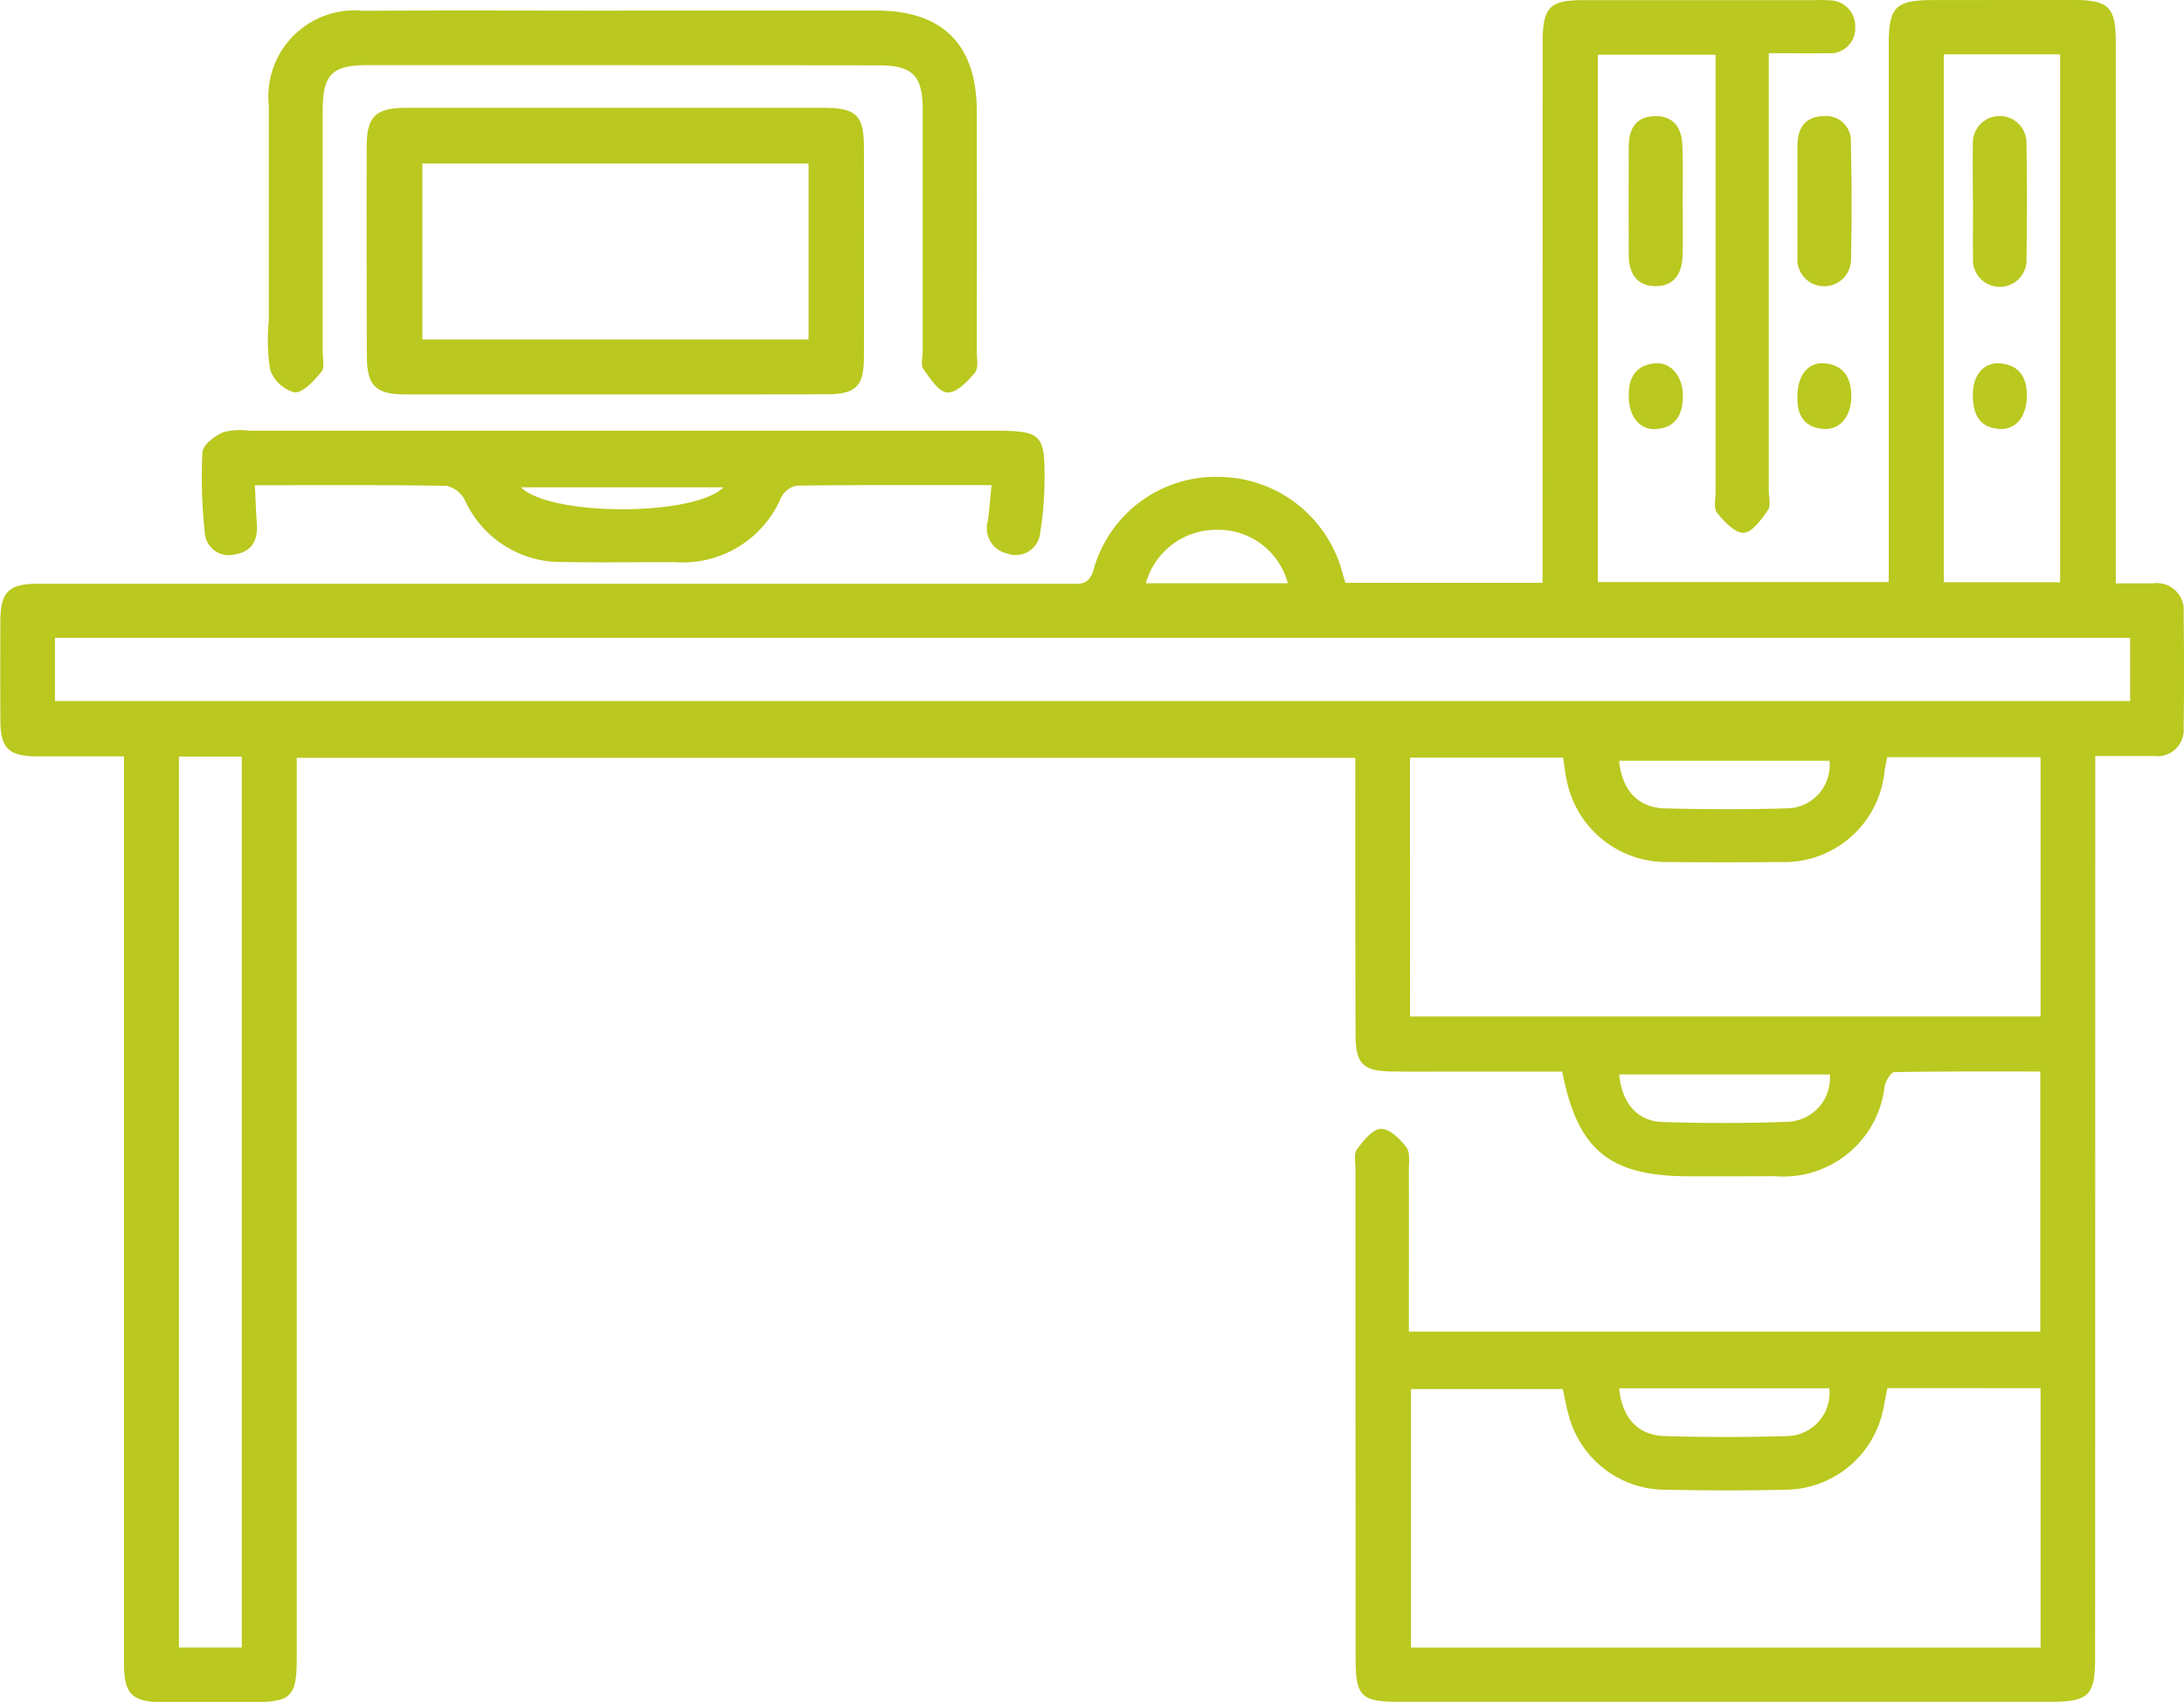
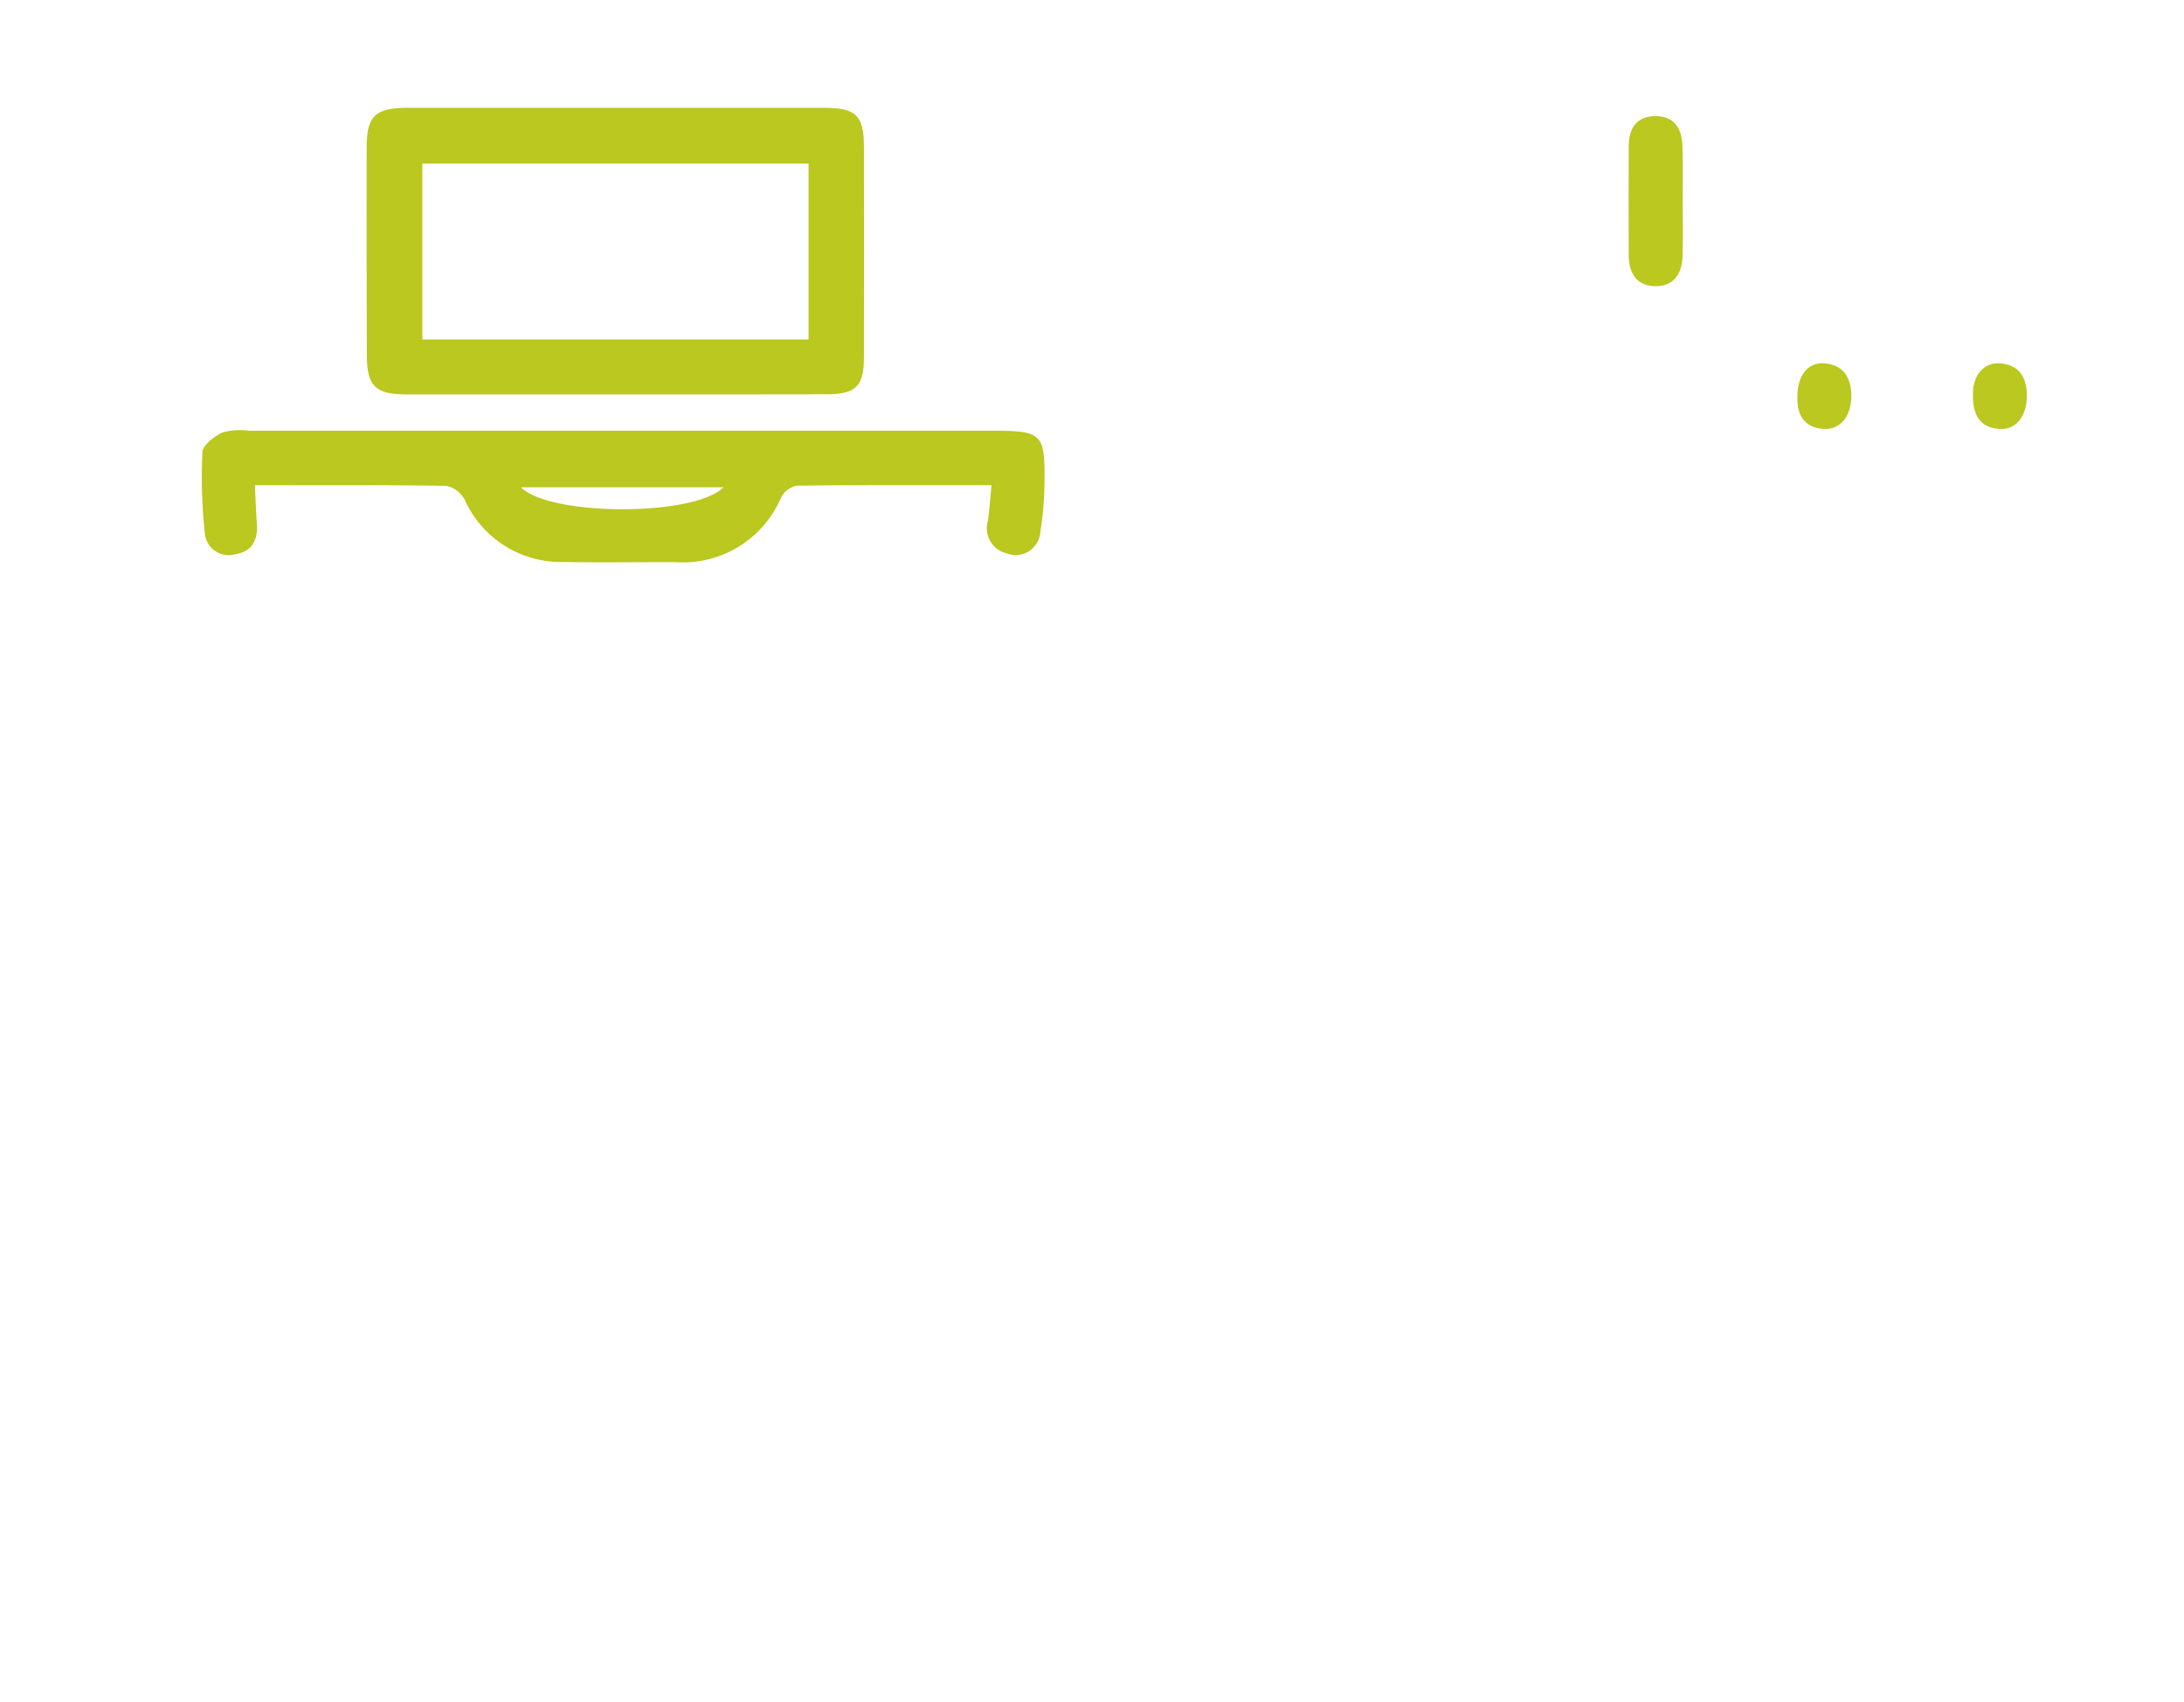
<svg xmlns="http://www.w3.org/2000/svg" width="94" height="73.24" viewBox="0 0 94 73.24">
  <g id="Group_5107" data-name="Group 5107" transform="translate(-586 -1957.221)">
    <g id="Group_4362" data-name="Group 4362" transform="translate(464.5 1663.933)">
-       <path id="Path_6129" data-name="Path 6129" d="M179.408,318.369h8.484v-1.118q0-11.081.006-22.164c0-1.487.3-1.793,1.761-1.794q4.994,0,9.988,0a5.332,5.332,0,0,1,.57.009,1.11,1.11,0,0,1,1.132,1.167,1.068,1.068,0,0,1-1.171,1.108c-.815.011-1.631,0-2.55,0V296.8q0,8.8,0,17.6c0,.285.1.646-.036.84-.279.4-.674.961-1.043.978s-.845-.487-1.147-.863c-.159-.2-.061-.612-.062-.928q0-8.847,0-17.693v-1.089h-5.069v22.692h12.52v-1.232q0-10.939,0-21.878c0-1.65.285-1.934,1.929-1.936l5.993-.005c1.548,0,1.849.29,1.85,1.817q0,11.034,0,22.069v1.221c.594,0,1.093,0,1.591,0a1.163,1.163,0,0,1,1.331,1.262c.019,1.649.023,3.3,0,4.946a1.13,1.13,0,0,1-1.267,1.222c-.792,0-1.583,0-2.537,0v1.216q0,18.787-.006,37.574c0,1.65-.267,1.911-1.938,1.911H181.674c-1.576,0-1.826-.246-1.827-1.815q-.007-10.559-.007-21.117c0-.285-.081-.648.06-.837.273-.368.667-.87,1.031-.886s.831.432,1.1.791c.176.233.1.671.106,1.017.007,2.279,0,4.559,0,6.918h27.177V339.4c-2.108,0-4.192-.012-6.274.027-.149,0-.375.369-.422.6a4.386,4.386,0,0,1-4.728,3.877q-1.855.011-3.71.005c-3.415-.009-4.783-1.125-5.442-4.507h-4.435c-.983,0-1.966.013-2.949-.005-1.19-.022-1.506-.343-1.51-1.557q-.016-5.47-.011-10.939c0-.312,0-.624,0-1H134.272v1.167q0,18.787,0,37.574c0,1.672-.228,1.894-1.934,1.9-1.268,0-2.536,0-3.8,0-1.351,0-1.7-.338-1.7-1.668q0-11.177,0-22.354,0-7.9,0-15.791v-.892c-1.276,0-2.5,0-3.722,0-1.246,0-1.6-.342-1.6-1.559q-.011-2.14,0-4.281c.006-1.226.36-1.585,1.581-1.585q15.76,0,31.521,0l12.937,0c.434,0,.794.063,1-.562a5.456,5.456,0,0,1,5.453-4.038,5.534,5.534,0,0,1,5.279,4.163Zm33.772,2.37H123.865v2.72H213.18Zm-10.445,32.286c-.061.306-.113.551-.159.8a4.331,4.331,0,0,1-4.114,3.57c-1.806.043-3.614.038-5.419,0a4.306,4.306,0,0,1-4-3.109c-.122-.413-.193-.84-.279-1.222h-6.537V364.19h27.1V353.026Zm-20.545-15.993h27.136V325.871h-6.6c-.043.226-.085.409-.113.594a4.339,4.339,0,0,1-4.483,3.92q-2.425.022-4.85,0a4.368,4.368,0,0,1-4.331-3.437c-.083-.357-.119-.725-.172-1.059h-6.59ZM129.2,325.848v38.338h2.706V325.848Zm75.962-30.221v22.718h5.007V295.627Zm-4.921,30.4h-9.055c.132,1.279.813,2.021,1.97,2.049,1.737.043,3.477.05,5.214,0A1.865,1.865,0,0,0,200.243,326.029Zm.015,13.5h-9.065c.117,1.233.771,2.012,1.873,2.047,1.8.057,3.614.058,5.418-.012A1.886,1.886,0,0,0,200.258,339.534Zm-.021,13.506h-9.049c.135,1.28.808,2.023,1.973,2.056,1.737.049,3.477.054,5.213,0A1.862,1.862,0,0,0,200.237,353.039Zm-29.42-34.645h6.112a3.089,3.089,0,0,0-3.009-2.3A3.141,3.141,0,0,0,170.817,318.394Z" fill="#bac81f" />
-       <path id="Path_6130" data-name="Path 6130" d="M181.6,295.049q5.447,0,10.895,0c2.862,0,4.326,1.459,4.33,4.333q.007,5.158,0,10.316c0,.32.085.74-.08.937-.315.376-.8.876-1.181.852s-.748-.609-1.037-1.01c-.123-.171-.03-.5-.03-.757q0-5.206,0-10.413c0-1.46-.437-1.9-1.9-1.9q-10.991-.012-21.982-.01c-1.542,0-1.941.406-1.942,1.938q0,5.206,0,10.413c0,.289.094.673-.053.846-.318.377-.772.9-1.154.888a1.531,1.531,0,0,1-1.052-.971,8.2,8.2,0,0,1-.06-2.108q0-4.628,0-9.256a3.71,3.71,0,0,1,4.058-4.087c3.728-.026,7.456-.006,11.184-.006Z" transform="translate(-33.284 -1.307)" fill="#bac81f" />
      <path id="Path_6131" data-name="Path 6131" d="M194.686,323.65q-4.531,0-9.062,0c-1.288,0-1.655-.365-1.66-1.667q-.016-4.483-.008-8.966c0-1.342.372-1.7,1.739-1.7q8.966,0,17.931,0c1.392,0,1.731.326,1.733,1.674q.008,4.531,0,9.062c0,1.253-.349,1.591-1.611,1.593Q199.217,323.656,194.686,323.65Zm8.29-2.362v-7.572H186.353v7.572Z" transform="translate(-46.675 -13.39)" fill="#bac81f" />
      <path id="Path_6132" data-name="Path 6132" d="M189.243,368.709c-2.916,0-5.647-.012-8.377.022a.963.963,0,0,0-.675.5,4.6,4.6,0,0,1-4.55,2.794c-1.608-.007-3.216.022-4.823-.008a4.54,4.54,0,0,1-4.245-2.668,1.174,1.174,0,0,0-.789-.609c-2.7-.045-5.4-.027-8.247-.027.029.574.044,1.1.084,1.627.054.7-.179,1.222-.922,1.343a1.031,1.031,0,0,1-1.319-.943,22.062,22.062,0,0,1-.1-3.453c.018-.308.517-.682.877-.85a2.87,2.87,0,0,1,1.142-.068q16.012,0,32.024,0c2.078,0,2.223.128,2.2,2.166a14.168,14.168,0,0,1-.183,2.2,1.056,1.056,0,0,1-1.419.918,1.116,1.116,0,0,1-.833-1.415C189.151,369.767,189.184,369.3,189.243,368.709Zm-11.533.093h-8.721C170.243,370.059,176.454,370.067,177.71,368.8Z" transform="translate(-25.067 -54.544)" fill="#bac81f" />
-       <path id="Path_6133" data-name="Path 6133" d="M427.355,316.37c0-.8,0-1.606,0-2.409.005-.754.347-1.242,1.14-1.255a1.068,1.068,0,0,1,1.158,1.15q.062,2.5.007,5.009a1.155,1.155,0,1,1-2.306-.086C427.353,317.976,427.355,317.173,427.355,316.37Z" transform="translate(-228.492 -14.422)" fill="#bac81f" />
      <path id="Path_6134" data-name="Path 6134" d="M400.233,316.418c0,.769.018,1.539-.005,2.308s-.383,1.33-1.218,1.3c-.78-.031-1.094-.583-1.1-1.316-.007-1.571-.01-3.142,0-4.713.006-.729.306-1.27,1.112-1.288.857-.019,1.18.538,1.2,1.306C400.251,314.815,400.234,315.617,400.233,316.418Z" transform="translate(-206.309 -14.423)" fill="#bac81f" />
      <path id="Path_6135" data-name="Path 6135" d="M427.349,356.4c-.012-.906.436-1.51,1.15-1.458.816.06,1.157.593,1.171,1.373.016.871-.465,1.5-1.181,1.452C427.658,357.718,427.329,357.19,427.349,356.4Z" transform="translate(-228.488 -46.02)" fill="#bac81f" />
-       <path id="Path_6136" data-name="Path 6136" d="M397.92,356.342c-.016-.78.295-1.329,1.12-1.407.7-.067,1.223.573,1.211,1.429-.011.761-.3,1.331-1.136,1.4C398.4,357.827,397.918,357.231,397.92,356.342Z" transform="translate(-206.318 -46.012)" fill="#bac81f" />
-       <path id="Path_6137" data-name="Path 6137" d="M456.689,316.3c0-.8-.012-1.606,0-2.409a1.155,1.155,0,1,1,2.308,0c.028,1.638.025,3.277,0,4.914a1.153,1.153,0,1,1-2.3,0c-.011-.835,0-1.67,0-2.506Z" transform="translate(-250.277 -14.408)" fill="#bac81f" />
-       <path id="Path_6138" data-name="Path 6138" d="M456.707,356.269c-.008-.777.45-1.38,1.17-1.321.815.067,1.153.592,1.153,1.382,0,.889-.459,1.49-1.184,1.44C457.014,357.714,456.692,357.18,456.707,356.269Z" transform="translate(-250.293 -46.023)" fill="#bac81f" />
+       <path id="Path_6138" data-name="Path 6138" d="M456.707,356.269c-.008-.777.45-1.38,1.17-1.321.815.067,1.153.592,1.153,1.382,0,.889-.459,1.49-1.184,1.44C457.014,357.714,456.692,357.18,456.707,356.269" transform="translate(-250.293 -46.023)" fill="#bac81f" />
    </g>
  </g>
</svg>